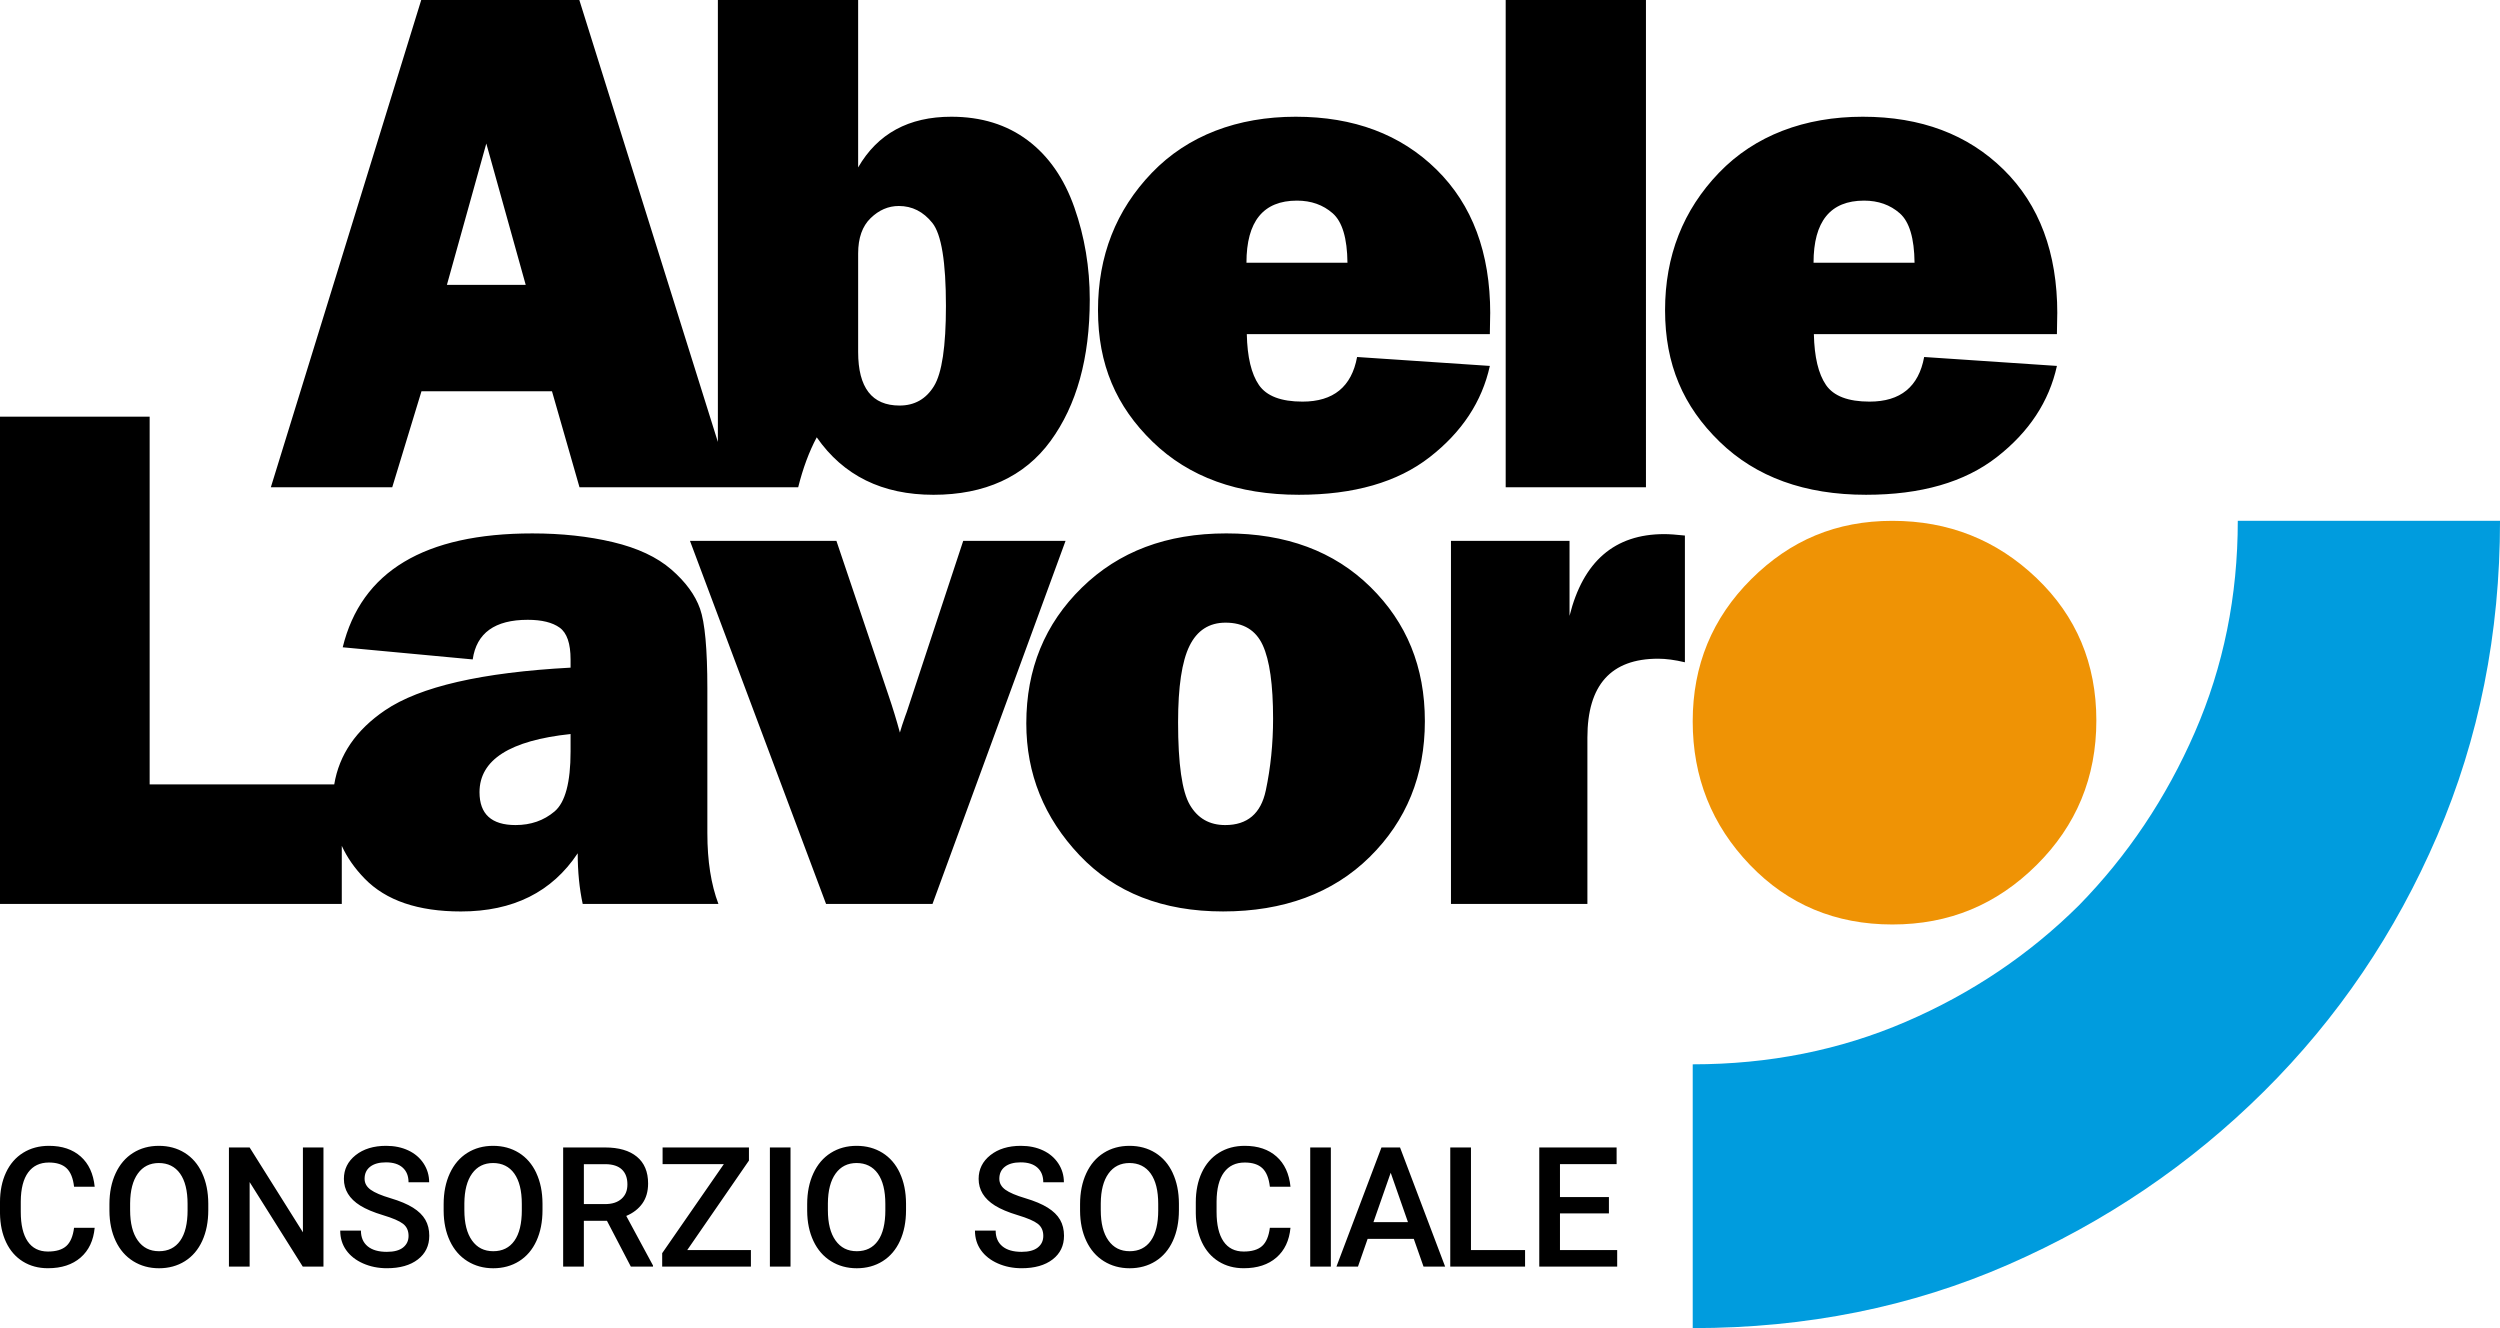
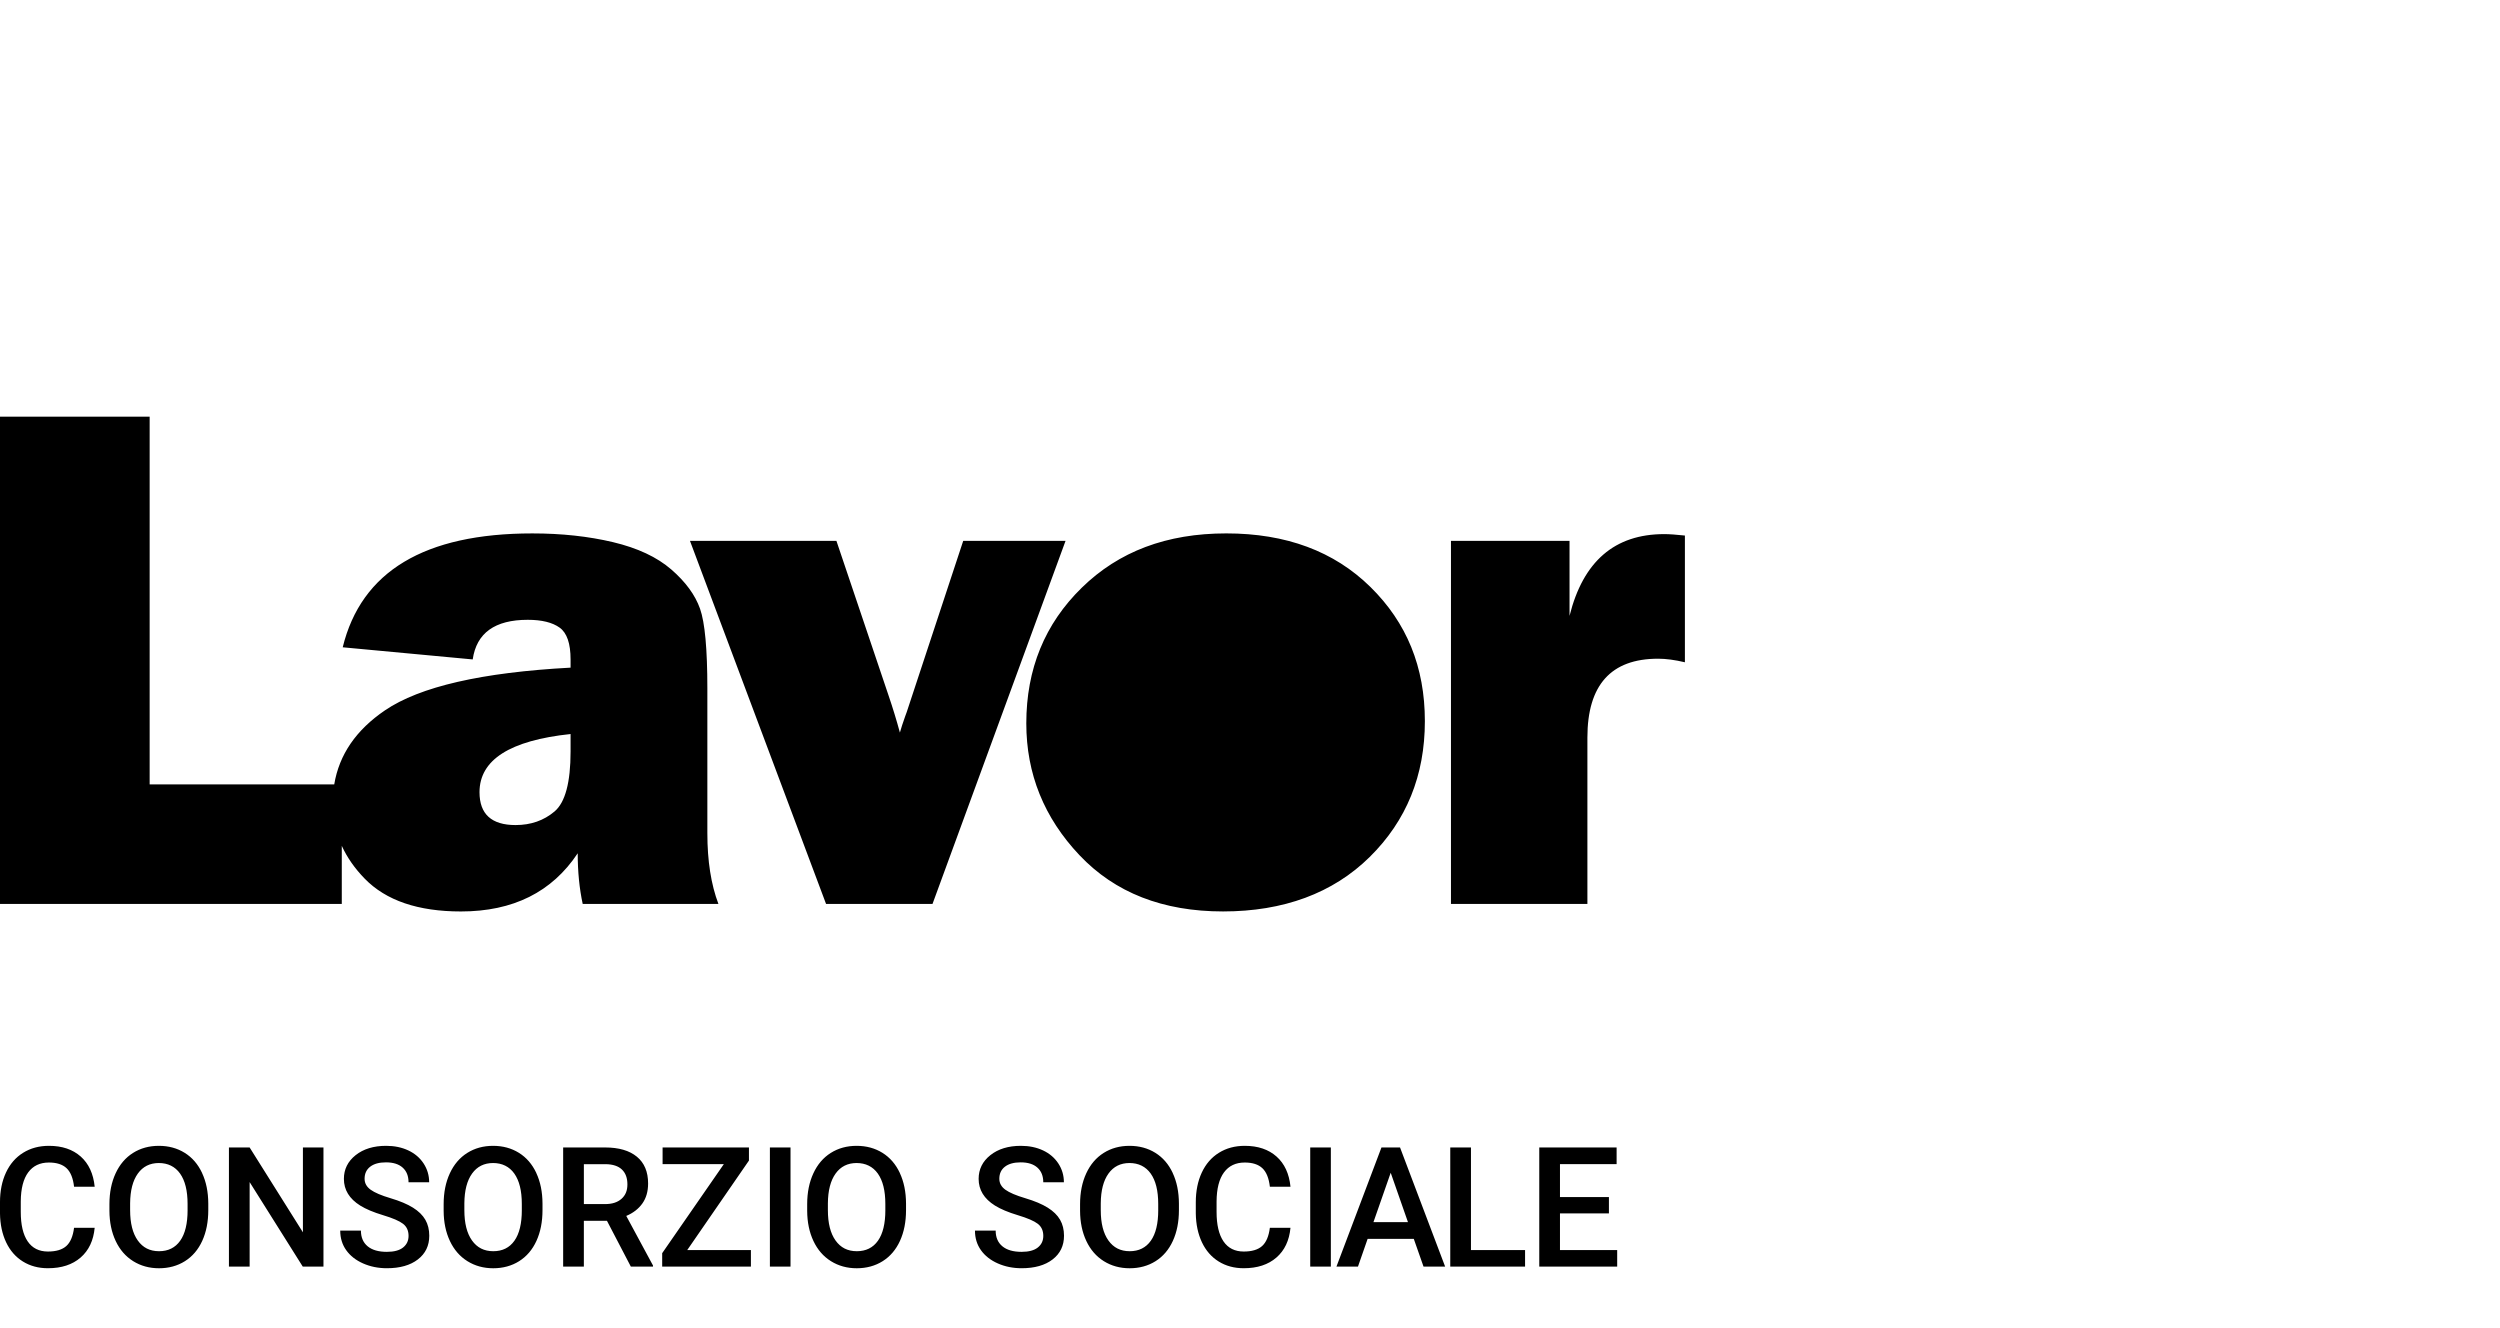
<svg xmlns="http://www.w3.org/2000/svg" xml:space="preserve" viewBox="0 0 1920 1020" width="1920" height="1020">
-   <path fill-rule="evenodd" clip-rule="evenodd" fill="#000000" d="M1580,240.72c0-46.61-13.75-83.44-41.25-110.49-27.5-27.05-63.55-40.58-108.13-40.58s-82.87,14.35-110.46,43.04c-27.59,28.7-41.39,63.88-41.39,105.56s13.98,73.89,41.94,101.03c27.96,27.14,65.41,40.71,112.38,40.71,42.21,0,75.69-9.64,100.45-28.92,24.76-19.28,40.15-42.63,46.18-70.05l-101.96-6.85c-4.21,22.85-18.18,34.27-41.94,34.27-16.45,0-27.59-4.25-33.44-12.75-5.85-8.5-8.95-21.52-9.32-39.07h186.65c.18-6.76.27-12.06.27-15.9ZM1392.8,201.79c0-31.8,12.92-47.71,38.78-47.71,10.92,0,20.07,3.25,27.45,9.73,7.37,6.49,11.15,19.15,11.34,37.97h-77.57ZM1156.37,374.24h107.72V0h-107.72v374.24ZM1144.49,240.72c0-46.61-13.75-83.44-41.25-110.49-27.5-27.05-63.55-40.58-108.13-40.58s-82.87,14.35-110.46,43.04c-27.59,28.7-41.39,63.88-41.39,105.56s13.98,73.89,41.94,101.03c27.96,27.14,65.41,40.71,112.38,40.71,42.21,0,75.69-9.64,100.45-28.92,24.76-19.28,40.15-42.63,46.18-70.05l-101.96-6.85c-4.21,22.85-18.18,34.27-41.94,34.27-16.45,0-27.59-4.25-33.44-12.75-5.85-8.5-8.95-21.52-9.32-39.07h186.65c.18-6.76.27-12.06.27-15.9ZM957.28,201.79c0-31.8,12.92-47.71,38.78-47.71,10.92,0,20.07,3.25,27.45,9.73,7.37,6.49,11.15,19.15,11.34,37.97h-77.57ZM825.15,159.43c-7.86-22.39-19.83-39.62-35.91-51.68-16.08-12.06-35.63-18.1-58.65-18.1-32.71,0-56.56,12.98-71.54,38.93V0h-107.72v339.41L444.92,0h-121.42l-115.5,374.24h93.23l22.46-73.75h100.23l21.14,73.75h167.94c3.65-14.62,8.4-27.42,14.25-38.38,20.46,29.43,50.34,44.14,89.63,44.14s69.8-13.75,89.9-41.26c20.1-27.51,30.15-63.74,30.15-108.71,0-24.68-3.93-48.21-11.79-70.6ZM343.22,218.79l30.26-108.56,30.27,108.56h-60.53ZM717.3,296.52c-6.12,9.96-14.94,14.94-26.45,14.94-21.2,0-31.79-13.71-31.79-41.13v-75.67c0-11.88,3.19-20.93,9.59-27.14,6.39-6.21,13.61-9.32,21.65-9.32,10.23,0,18.82,4.34,25.76,13.02,6.94,8.68,10.42,29.93,10.42,63.74,0,31.08-3.06,51.59-9.18,61.55Z" />
-   <path fill-rule="evenodd" clip-rule="evenodd" fill="#000000" d="M1278.09,410.2c-38.04,0-62.26,20.93-72.69,62.79v-57.58h-91.06v278.83h104.78v-127.76c0-40.39,18.1-60.59,54.31-60.59,6.03,0,12.89.92,20.57,2.74v-97.33c-6.77-.73-12.07-1.1-15.91-1.1ZM1052.47,450.78c-27.89-27.42-64.78-41.13-110.67-41.13s-82.52,13.89-110.95,41.67c-28.44,27.79-42.65,62.51-42.65,104.18,0,38.75,13.62,72.52,40.87,101.31,27.24,28.79,64,43.18,110.26,43.18s84.34-13.94,112.59-41.81c28.25-27.87,42.38-62.65,42.38-104.32s-13.95-75.67-41.83-103.09ZM972.1,607.19c-3.75,17.64-14.13,26.46-31.13,26.46-12.07,0-21.12-5.16-27.15-15.49-6.03-10.32-9.05-31.48-9.05-63.47,0-27.23,2.92-46.79,8.78-58.67,5.85-11.88,15.09-17.82,27.7-17.82,13.71,0,23.22,5.76,28.53,17.27,5.3,11.52,7.95,30.34,7.95,56.48,0,19.19-1.88,37.61-5.62,55.25ZM739.74,415.41l-40.97,124.18c-2.01,6.21-3.19,9.69-3.55,10.41-1.82,5.12-3.19,9.32-4.1,12.61-2.57-9.5-5.51-19.1-8.81-28.78l-39.93-118.42h-112.47l104.51,278.83h81.74l102.17-278.83h-78.58ZM543.25,639.96v-111.31c0-30.16-1.88-50.54-5.62-61.14-3.75-10.6-11.11-20.65-22.08-30.16-10.97-9.5-25.88-16.49-44.71-20.97-18.84-4.48-39.5-6.72-61.99-6.72-82.83,0-131.38,29.16-145.65,87.46l99.84,9.32c2.92-20.29,17.01-30.43,42.24-30.43,10.79,0,18.97,2.01,24.55,6.03,5.58,4.02,8.37,12.16,8.37,24.4v6.31c-68.21,3.66-115.71,14.58-142.49,32.76-22.23,15.09-35.23,34.06-39.01,56.89H114.93v-282.4H0v374.24h262.49v-44.65c4.07,8.94,9.93,17.33,17.58,25.19,16.36,16.82,41.01,25.22,73.92,25.22,40.05,0,69.94-14.9,89.69-44.69,0,14.08,1.28,27.05,3.84,38.93h104.23c-5.67-14.99-8.5-33.08-8.5-54.29ZM438.2,577.17c0,23.76-4.11,39.12-12.34,46.06-8.23,6.95-18.2,10.42-29.9,10.42-18.47,0-27.7-8.41-27.7-25.22,0-24.86,23.31-39.75,69.94-44.69v13.43Z" />
+   <path fill-rule="evenodd" clip-rule="evenodd" fill="#000000" d="M1278.09,410.2c-38.04,0-62.26,20.93-72.69,62.79v-57.58h-91.06v278.83h104.78v-127.76c0-40.39,18.1-60.59,54.31-60.59,6.03,0,12.89.92,20.57,2.74v-97.33c-6.77-.73-12.07-1.1-15.91-1.1ZM1052.47,450.78c-27.89-27.42-64.78-41.13-110.67-41.13s-82.52,13.89-110.95,41.67c-28.44,27.79-42.65,62.51-42.65,104.18,0,38.75,13.62,72.52,40.87,101.31,27.24,28.79,64,43.18,110.26,43.18s84.34-13.94,112.59-41.81c28.25-27.87,42.38-62.65,42.38-104.32s-13.95-75.67-41.83-103.09ZM972.1,607.19ZM739.74,415.41l-40.97,124.18c-2.01,6.21-3.19,9.69-3.55,10.41-1.82,5.12-3.19,9.32-4.1,12.61-2.57-9.5-5.51-19.1-8.81-28.78l-39.93-118.42h-112.47l104.51,278.83h81.74l102.17-278.83h-78.58ZM543.25,639.96v-111.31c0-30.16-1.88-50.54-5.62-61.14-3.75-10.6-11.11-20.65-22.08-30.16-10.97-9.5-25.88-16.49-44.71-20.97-18.84-4.48-39.5-6.72-61.99-6.72-82.83,0-131.38,29.16-145.65,87.46l99.84,9.32c2.92-20.29,17.01-30.43,42.24-30.43,10.79,0,18.97,2.01,24.55,6.03,5.58,4.02,8.37,12.16,8.37,24.4v6.31c-68.21,3.66-115.71,14.58-142.49,32.76-22.23,15.09-35.23,34.06-39.01,56.89H114.93v-282.4H0v374.24h262.49v-44.65c4.07,8.94,9.93,17.33,17.58,25.19,16.36,16.82,41.01,25.22,73.92,25.22,40.05,0,69.94-14.9,89.69-44.69,0,14.08,1.28,27.05,3.84,38.93h104.23c-5.67-14.99-8.5-33.08-8.5-54.29ZM438.2,577.17c0,23.76-4.11,39.12-12.34,46.06-8.23,6.95-18.2,10.42-29.9,10.42-18.47,0-27.7-8.41-27.7-25.22,0-24.86,23.31-39.75,69.94-44.69v13.43Z" />
  <path fill-rule="evenodd" clip-rule="evenodd" fill="#000000" d="M1198.06,960.05v-28.15h37.59v-12.57h-37.59v-25.26h43.5v-12.82h-59.4v91.49h59.84v-12.69h-43.94ZM1129.7,881.26h-15.9v91.49h57.45v-12.69h-41.55v-78.79ZM1075.23,881.26h-14.27l-34.57,91.49h16.53l7.42-21.3h35.45l7.48,21.3h16.59l-34.63-91.49ZM1054.8,938.62l13.26-37.95,13.26,37.95h-26.53ZM1006.25,972.74h15.84v-91.49h-15.84v91.49ZM940.03,900.4c3.71-5.05,9.02-7.58,15.93-7.58,5.95,0,10.47,1.46,13.55,4.37,3.08,2.91,5,7.66,5.75,14.23h15.84c-1.01-10.01-4.59-17.75-10.75-23.22-6.16-5.47-14.29-8.2-24.39-8.2-7.5,0-14.11,1.78-19.83,5.34-5.72,3.56-10.11,8.63-13.17,15.21-3.06,6.58-4.59,14.18-4.59,22.81v8.55c.13,8.42,1.7,15.81,4.71,22.18,3.02,6.37,7.3,11.28,12.85,14.73,5.55,3.46,11.97,5.18,19.27,5.18,10.43,0,18.79-2.73,25.08-8.2,6.29-5.47,9.89-13.08,10.81-22.84h-15.84c-.84,6.53-2.83,11.21-5.97,14.01-3.14,2.81-7.84,4.21-14.08,4.21-6.83,0-12.02-2.6-15.56-7.8-3.54-5.2-5.31-12.75-5.31-22.64v-8.11c.08-9.77,1.98-17.18,5.69-22.23ZM900.65,900.83c-3.14-6.72-7.6-11.88-13.36-15.46-5.76-3.58-12.37-5.37-19.83-5.37s-14.07,1.81-19.83,5.44c-5.76,3.62-10.23,8.85-13.39,15.68-3.16,6.83-4.75,14.7-4.75,23.63v5.15c.04,8.76,1.64,16.48,4.81,23.19,3.16,6.7,7.65,11.87,13.45,15.49,5.8,3.62,12.41,5.44,19.83,5.44s14.13-1.81,19.89-5.44c5.76-3.62,10.19-8.82,13.29-15.58,3.1-6.76,4.65-14.63,4.65-23.59v-5.09c-.04-8.92-1.63-16.75-4.78-23.47ZM889.52,929.39c0,10.3-1.9,18.14-5.69,23.5-3.79,5.36-9.21,8.04-16.25,8.04s-12.39-2.74-16.31-8.23c-3.92-5.49-5.88-13.26-5.88-23.31v-5.28c.08-9.84,2.06-17.46,5.94-22.84,3.88-5.38,9.25-8.07,16.12-8.07s12.48,2.7,16.31,8.11c3.83,5.4,5.75,13.17,5.75,23.31v4.78ZM804.63,927.47c-4.32-2.7-10.04-5.11-17.16-7.23-7.12-2.11-12.24-4.29-15.34-6.53-3.1-2.24-4.65-5.04-4.65-8.39,0-3.98,1.43-7.08,4.31-9.3,2.87-2.22,6.9-3.33,12.1-3.33,5.57,0,9.86,1.35,12.85,4.05,3,2.7,4.49,6.44,4.49,11.22h15.84c0-5.28-1.43-10.08-4.27-14.42-2.85-4.34-6.77-7.68-11.75-10.02-4.99-2.35-10.67-3.52-17.03-3.52-9.6,0-17.4,2.39-23.41,7.16-6.01,4.78-9.02,10.85-9.02,18.22,0,8.42,4.17,15.25,12.51,20.48,4.36,2.72,10.22,5.19,17.6,7.41,7.38,2.22,12.48,4.42,15.31,6.6,2.83,2.18,4.24,5.28,4.24,9.3,0,3.69-1.39,6.65-4.18,8.89-2.79,2.24-6.95,3.36-12.48,3.36-6.41,0-11.34-1.42-14.77-4.27-3.44-2.85-5.15-6.87-5.15-12.06h-15.9c0,5.74,1.54,10.77,4.62,15.08,3.08,4.31,7.4,7.7,12.95,10.15,5.55,2.45,11.64,3.68,18.26,3.68,10.02,0,17.95-2.25,23.79-6.75,5.85-4.5,8.77-10.57,8.77-18.19,0-4.69-1.01-8.79-3.02-12.28-2.01-3.5-5.18-6.6-9.49-9.3ZM691.07,900.83c-3.14-6.72-7.6-11.88-13.36-15.46-5.76-3.58-12.37-5.37-19.83-5.37s-14.07,1.81-19.83,5.44c-5.76,3.62-10.23,8.85-13.39,15.68-3.16,6.83-4.75,14.7-4.75,23.63v5.15c.04,8.76,1.64,16.48,4.81,23.19,3.16,6.7,7.65,11.87,13.45,15.49,5.8,3.62,12.41,5.44,19.83,5.44s14.13-1.81,19.89-5.44c5.76-3.62,10.19-8.82,13.29-15.58,3.1-6.76,4.65-14.63,4.65-23.59v-5.09c-.04-8.92-1.63-16.75-4.78-23.47ZM679.95,929.39c0,10.3-1.9,18.14-5.69,23.5-3.79,5.36-9.21,8.04-16.25,8.04s-12.39-2.74-16.31-8.23c-3.92-5.49-5.88-13.26-5.88-23.31v-5.28c.08-9.84,2.06-17.46,5.94-22.84,3.88-5.38,9.25-8.07,16.12-8.07s12.48,2.7,16.31,8.11c3.83,5.4,5.75,13.17,5.75,23.31v4.78ZM591.28,972.74h15.84v-91.49h-15.84v91.49ZM575.19,891.31v-10.05h-66.32v12.82h47.02l-47.33,68.36v10.3h68.14v-12.69h-48.9l47.4-68.74ZM480.96,933.83c5.28-2.22,9.4-5.4,12.35-9.53,2.95-4.13,4.43-9.25,4.43-15.38,0-8.97-2.87-15.83-8.61-20.56-5.74-4.74-13.89-7.11-24.45-7.11h-32.18v91.49h15.9v-35.19h17.73l18.35,35.19h17.03v-.82l-20.55-38.1ZM477.32,920.69c-3.02,2.7-7.21,4.05-12.57,4.05h-16.34v-30.66h16.78c5.53.08,9.69,1.47,12.48,4.15,2.79,2.68,4.18,6.47,4.18,11.37s-1.51,8.39-4.53,11.09ZM411.88,900.83c-3.14-6.72-7.6-11.88-13.36-15.46-5.76-3.58-12.37-5.37-19.83-5.37s-14.07,1.81-19.83,5.44c-5.76,3.62-10.23,8.85-13.39,15.68-3.16,6.83-4.75,14.7-4.75,23.63v5.15c.04,8.76,1.64,16.48,4.81,23.19,3.16,6.7,7.65,11.87,13.45,15.49,5.8,3.62,12.41,5.44,19.83,5.44s14.13-1.81,19.89-5.44c5.76-3.62,10.19-8.82,13.29-15.58,3.1-6.76,4.65-14.63,4.65-23.59v-5.09c-.04-8.92-1.63-16.75-4.78-23.47ZM400.76,929.39c0,10.3-1.9,18.14-5.69,23.5-3.79,5.36-9.21,8.04-16.25,8.04s-12.39-2.74-16.31-8.23c-3.92-5.49-5.88-13.26-5.88-23.31v-5.28c.08-9.84,2.06-17.46,5.94-22.84,3.88-5.38,9.25-8.07,16.12-8.07s12.48,2.7,16.31,8.11c3.83,5.4,5.75,13.17,5.75,23.31v4.78ZM317.15,927.47c-4.32-2.7-10.04-5.11-17.16-7.23-7.12-2.11-12.24-4.29-15.34-6.53-3.1-2.24-4.65-5.04-4.65-8.39,0-3.98,1.43-7.08,4.31-9.3,2.87-2.22,6.9-3.33,12.1-3.33,5.57,0,9.86,1.35,12.85,4.05,3,2.7,4.49,6.44,4.49,11.22h15.84c0-5.28-1.43-10.08-4.27-14.42-2.85-4.34-6.77-7.68-11.75-10.02-4.99-2.35-10.67-3.52-17.03-3.52-9.6,0-17.4,2.39-23.41,7.16-6.01,4.78-9.02,10.85-9.02,18.22,0,8.42,4.17,15.25,12.51,20.48,4.36,2.72,10.22,5.19,17.6,7.41,7.38,2.22,12.48,4.42,15.31,6.6,2.83,2.18,4.24,5.28,4.24,9.3,0,3.69-1.39,6.65-4.18,8.89-2.79,2.24-6.95,3.36-12.48,3.36-6.41,0-11.34-1.42-14.77-4.27-3.44-2.85-5.15-6.87-5.15-12.06h-15.9c0,5.74,1.54,10.77,4.62,15.08,3.08,4.31,7.4,7.7,12.95,10.15,5.55,2.45,11.64,3.68,18.26,3.68,10.02,0,17.95-2.25,23.79-6.75,5.85-4.5,8.77-10.57,8.77-18.19,0-4.69-1.01-8.79-3.02-12.28-2.01-3.5-5.18-6.6-9.49-9.3ZM232.64,946.42l-40.92-65.16h-15.9v91.49h15.9v-64.91l40.8,64.91h15.9v-91.49h-15.78v65.16ZM155.2,900.83c-3.14-6.72-7.6-11.88-13.36-15.46-5.76-3.58-12.37-5.37-19.83-5.37s-14.07,1.81-19.83,5.44c-5.76,3.62-10.23,8.85-13.39,15.68-3.16,6.83-4.75,14.7-4.75,23.63v5.15c.04,8.76,1.64,16.48,4.81,23.19,3.16,6.7,7.65,11.87,13.45,15.49,5.8,3.62,12.41,5.44,19.83,5.44s14.13-1.81,19.89-5.44c5.76-3.62,10.19-8.82,13.29-15.58,3.1-6.76,4.65-14.63,4.65-23.59v-5.09c-.04-8.92-1.63-16.75-4.78-23.47ZM144.07,929.39c0,10.3-1.9,18.14-5.69,23.5-3.79,5.36-9.21,8.04-16.25,8.04s-12.39-2.74-16.31-8.23c-3.92-5.49-5.88-13.26-5.88-23.31v-5.28c.08-9.84,2.06-17.46,5.94-22.84,3.88-5.38,9.25-8.07,16.12-8.07s12.48,2.7,16.31,8.11c3.83,5.4,5.75,13.17,5.75,23.31v4.78ZM21.65,900.4c3.71-5.05,9.02-7.58,15.93-7.58,5.95,0,10.47,1.46,13.55,4.37,3.08,2.91,5,7.66,5.75,14.23h15.84c-1.01-10.01-4.59-17.75-10.75-23.22-6.16-5.47-14.29-8.2-24.39-8.2-7.5,0-14.11,1.78-19.83,5.34-5.72,3.56-10.11,8.63-13.17,15.21-3.06,6.58-4.59,14.18-4.59,22.81v8.55c.13,8.42,1.7,15.81,4.71,22.18,3.02,6.37,7.3,11.28,12.85,14.73,5.55,3.46,11.97,5.18,19.27,5.18,10.43,0,18.79-2.73,25.08-8.2,6.29-5.47,9.89-13.08,10.81-22.84h-15.84c-.84,6.53-2.83,11.21-5.97,14.01-3.14,2.81-7.84,4.21-14.08,4.21-6.83,0-12.02-2.6-15.56-7.8-3.54-5.2-5.31-12.75-5.31-22.64v-8.11c.08-9.77,1.98-17.18,5.69-22.23Z" />
-   <path fill-rule="evenodd" clip-rule="evenodd" fill="#ef9305" d="M1564.03,443.93c-30.65-29.29-67.54-43.93-110.69-43.93s-78.35,14.92-108.35,44.76c-29.99,29.84-44.99,66.24-44.99,109.21s14.64,79.72,43.93,110.24c29.29,30.52,65.76,45.79,109.41,45.79s80.04-15.2,110.69-45.59c30.65-30.39,45.97-67.42,45.97-111.07s-15.32-80.12-45.97-109.41Z" />
-   <path fill-rule="evenodd" clip-rule="evenodd" fill="#009cde" d="M1718.62,400c0,57.77-10.98,111.88-32.95,162.32-21.97,50.45-51.67,94.79-89.09,133.03-38.1,37.81-82.41,67.6-132.93,89.38-50.51,21.78-105.06,32.67-163.64,32.67v202.6c87.27,0,168.08-16.27,242.42-48.82,74.34-32.55,139.79-76.89,196.34-133.03,56.55-56.14,100.89-121.58,133.03-196.31,32.14-74.74,48.21-155.35,48.21-241.84h-201.38Z" />
</svg>